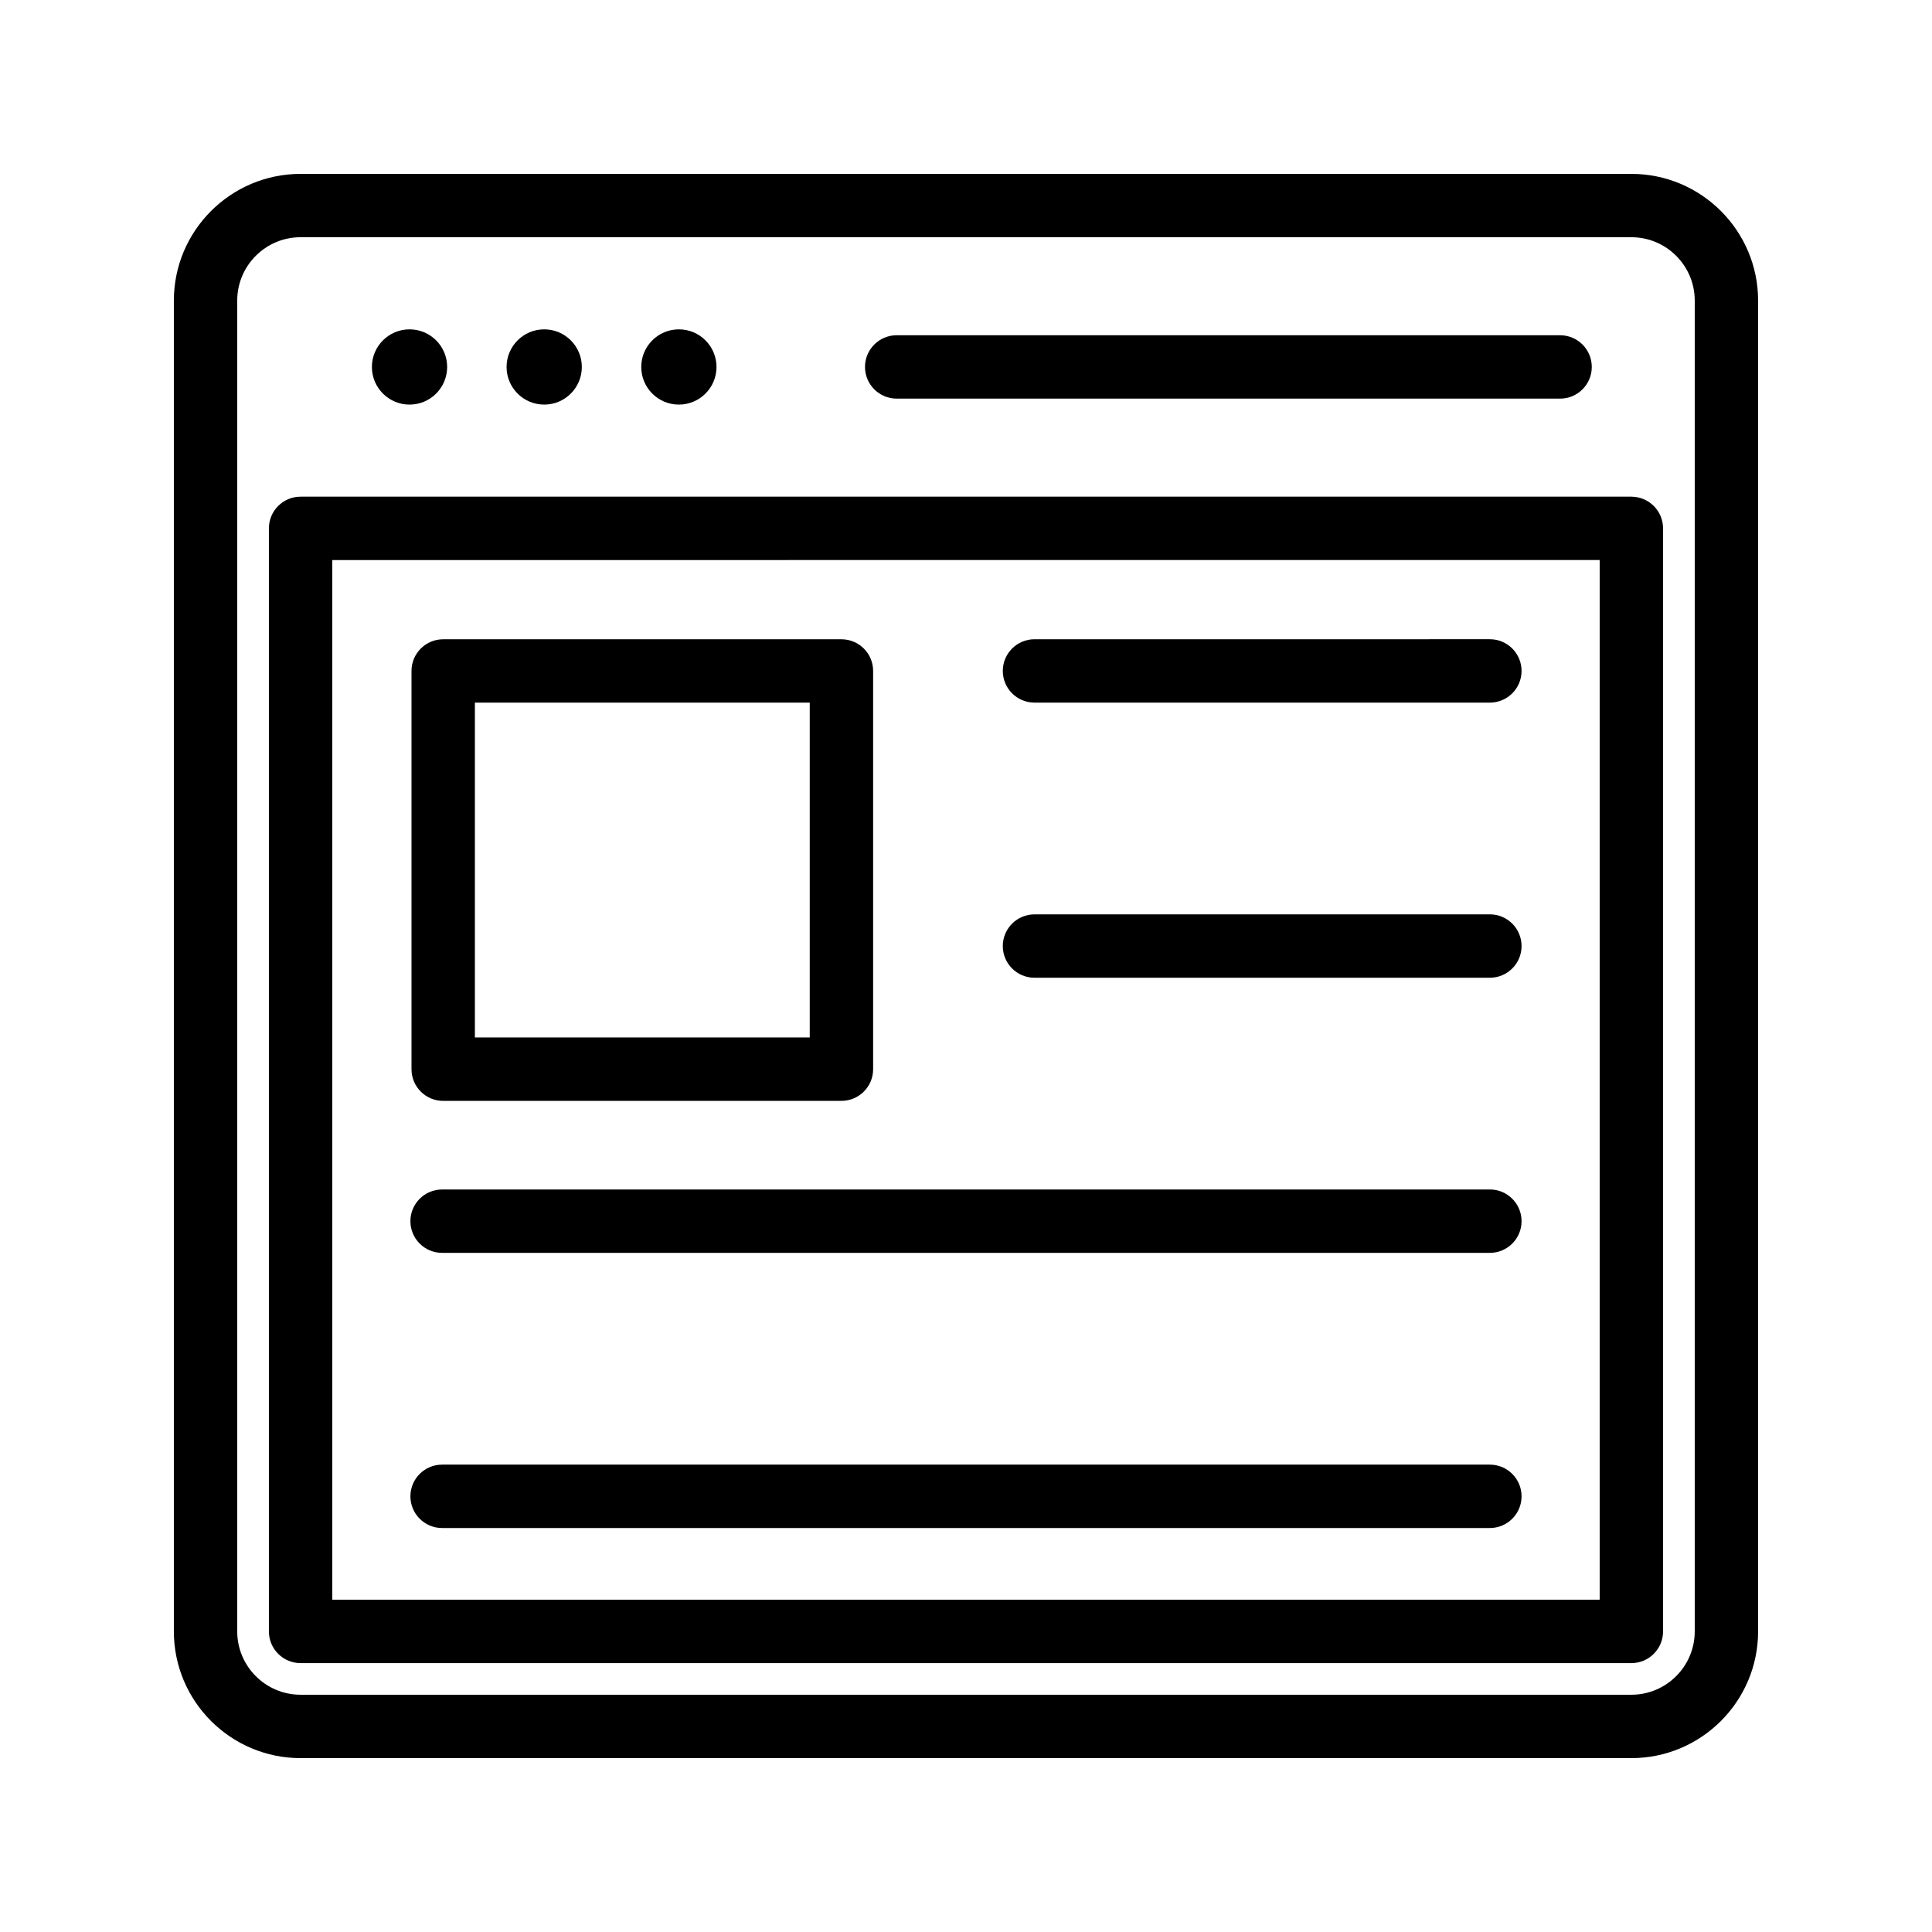
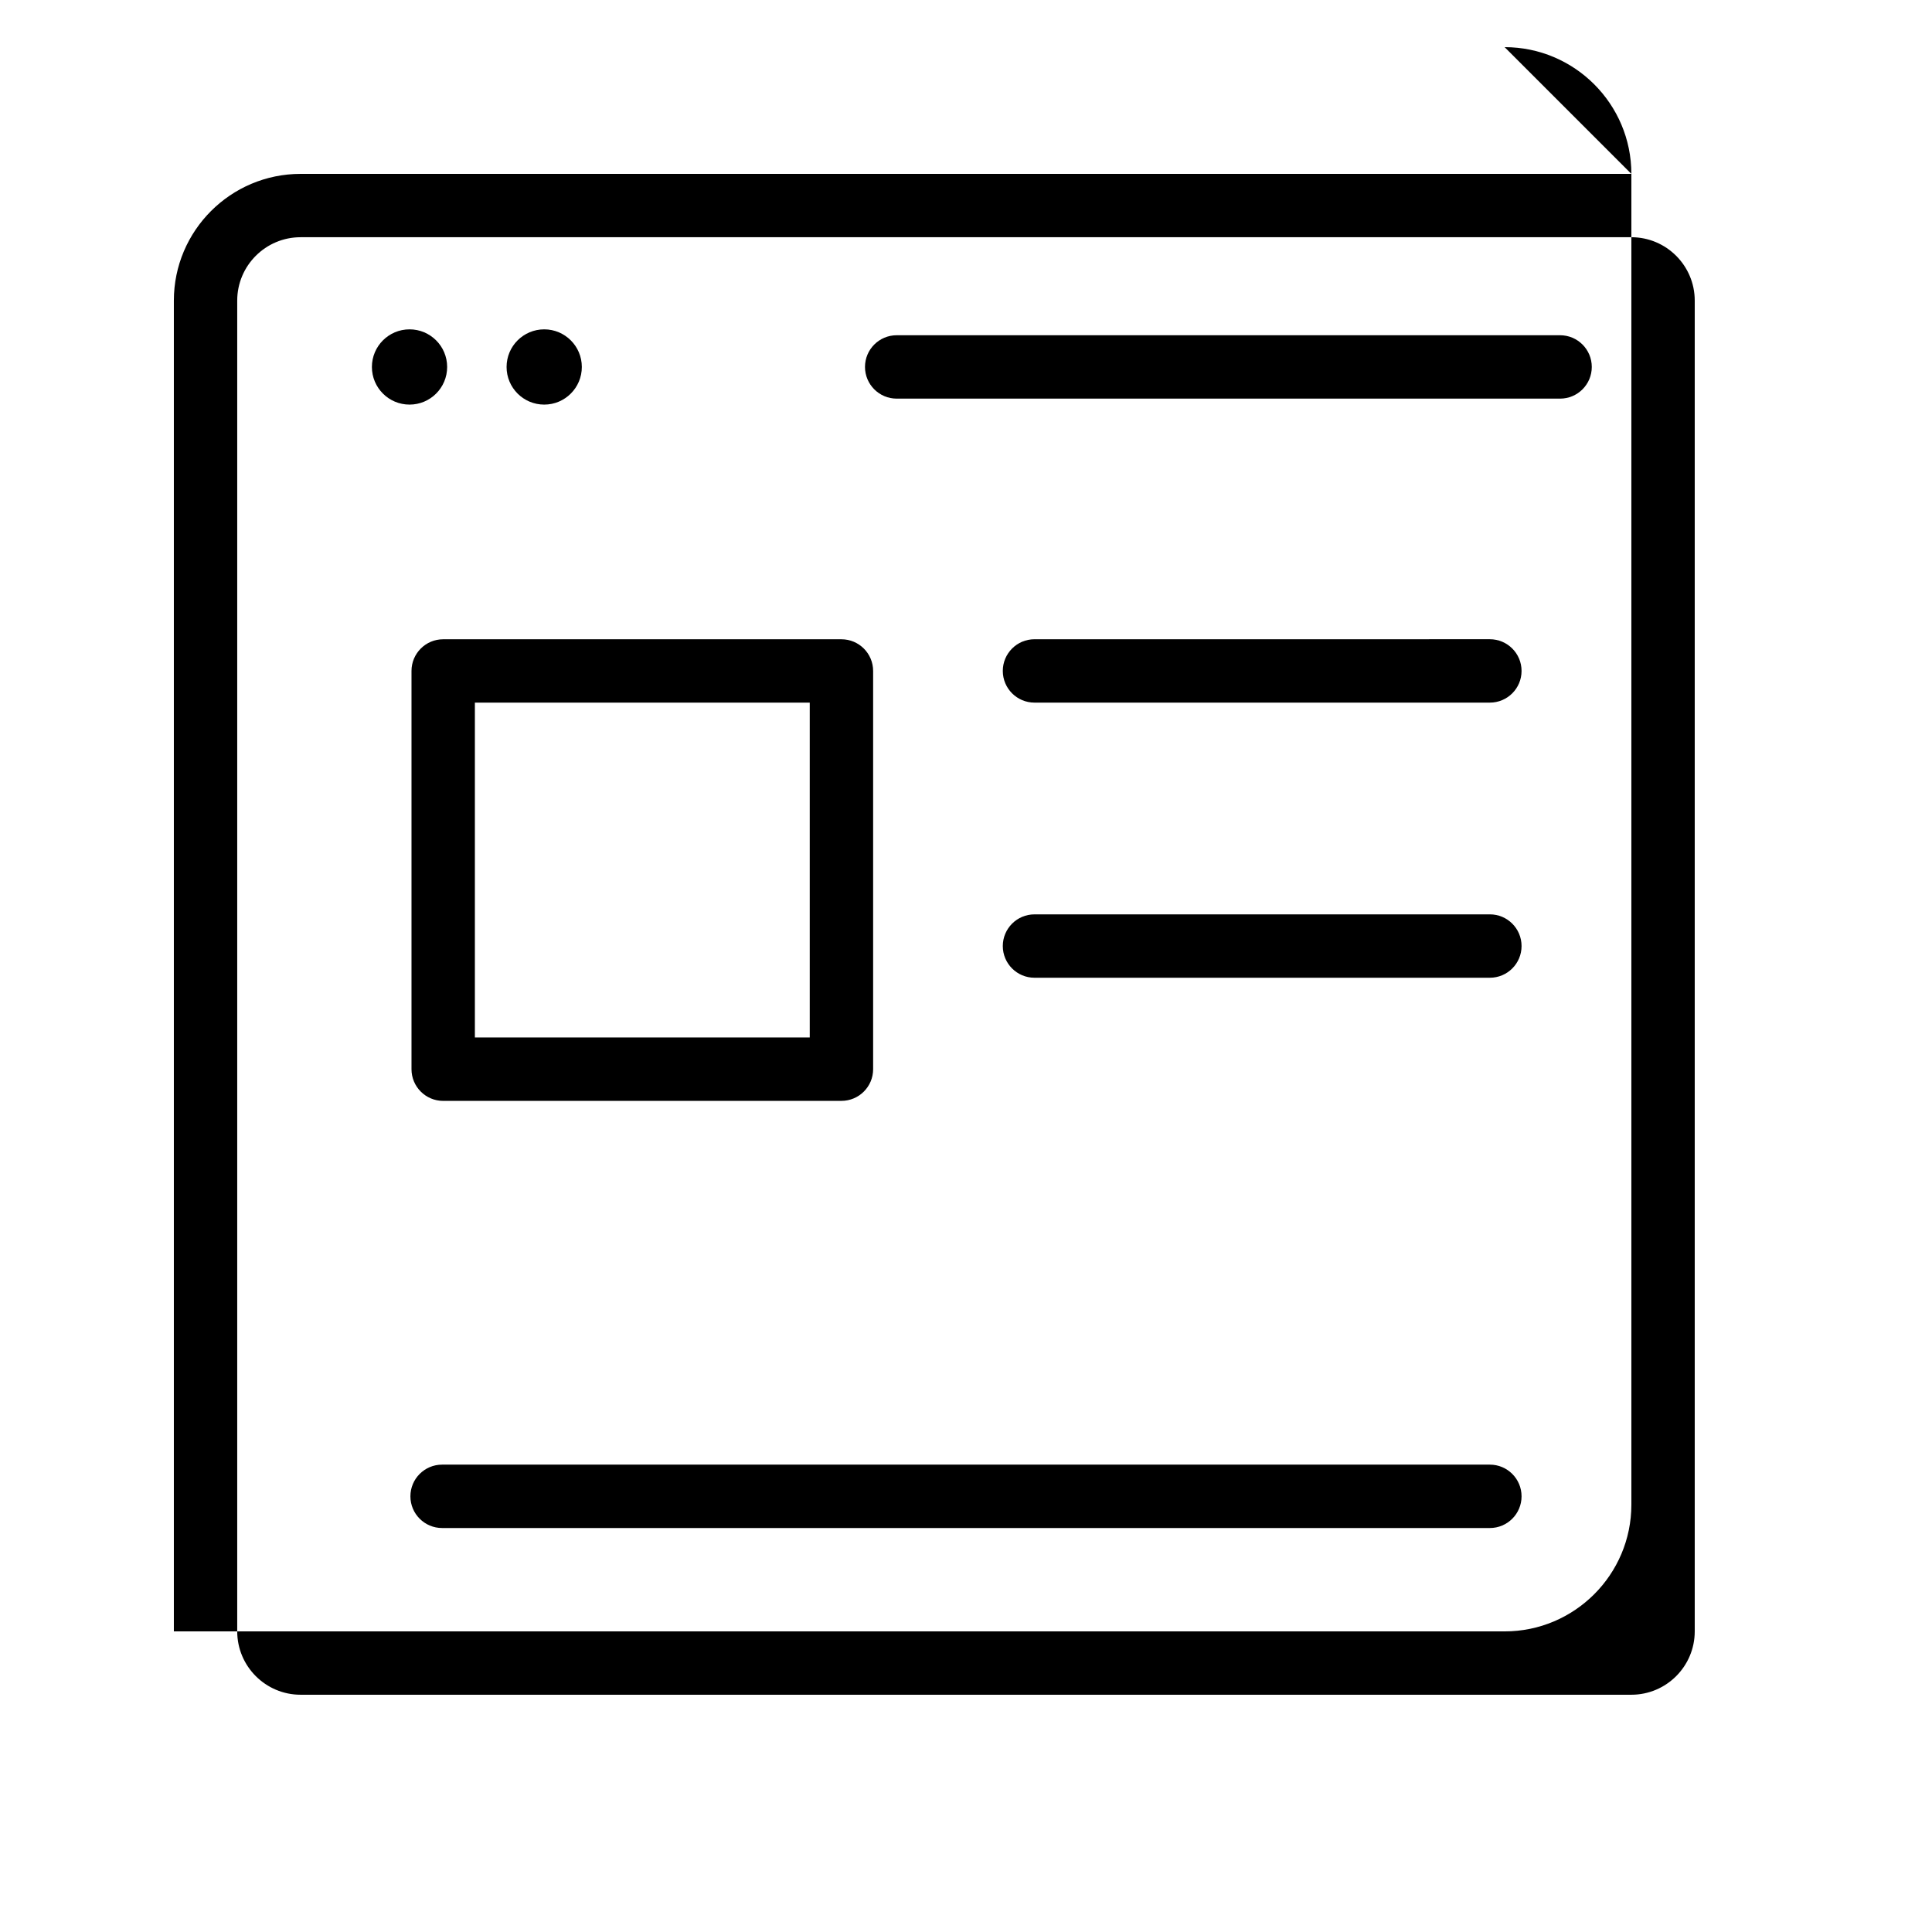
<svg xmlns="http://www.w3.org/2000/svg" fill="#000000" width="800px" height="800px" version="1.1" viewBox="144 144 512 512">
  <g>
-     <path d="m576.33 190.08h-352.67c-18.52 0-33.586 15.066-33.586 33.586v352.67c0 18.52 15.066 33.586 33.586 33.586h352.67c18.52 0 33.586-15.066 33.586-33.586v-352.67c0-18.52-15.066-33.586-33.586-33.586zm16.793 386.25c0 9.262-7.531 16.793-16.793 16.793h-352.67c-9.262 0-16.793-7.531-16.793-16.793v-352.67c0-9.262 7.531-16.793 16.793-16.793h352.67c9.262 0 16.793 7.531 16.793 16.793z" />
-     <path d="m576.33 275.62-352.67 0.004c-4.637 0-8.398 3.758-8.398 8.398v292.32c0 4.637 3.758 8.398 8.398 8.398h352.67c4.637 0 8.398-3.758 8.398-8.398v-292.32c0-2.227-0.887-4.363-2.461-5.938-1.574-1.57-3.711-2.457-5.938-2.457zm-8.398 292.32h-335.87v-275.52l335.87-0.004z" />
+     <path d="m576.33 190.08h-352.67c-18.52 0-33.586 15.066-33.586 33.586v352.67h352.67c18.52 0 33.586-15.066 33.586-33.586v-352.67c0-18.52-15.066-33.586-33.586-33.586zm16.793 386.25c0 9.262-7.531 16.793-16.793 16.793h-352.67c-9.262 0-16.793-7.531-16.793-16.793v-352.67c0-9.262 7.531-16.793 16.793-16.793h352.67c9.262 0 16.793 7.531 16.793 16.793z" />
    <path d="m262.5 241.25c0 5.508-4.461 9.973-9.969 9.973s-9.973-4.465-9.973-9.973c0-5.504 4.465-9.969 9.973-9.969s9.969 4.465 9.969 9.969" />
    <path d="m298.19 241.25c0 5.508-4.465 9.973-9.969 9.973-5.508 0-9.973-4.465-9.973-9.973 0-5.504 4.465-9.969 9.973-9.969 5.504 0 9.969 4.465 9.969 9.969" />
-     <path d="m333.88 241.25c0 5.508-4.465 9.973-9.973 9.973-5.508 0-9.969-4.465-9.969-9.973 0-5.504 4.461-9.969 9.969-9.969 5.508 0 9.973 4.465 9.973 9.969" />
    <path d="m381.63 249.64h175.81c4.637 0 8.398-3.758 8.398-8.398 0-4.637-3.758-8.398-8.398-8.398h-175.81c-4.637 0-8.398 3.758-8.398 8.398 0.004 4.637 3.762 8.398 8.398 8.398z" />
    <path d="m261.45 435.74h105.54c4.637 0 8.398-3.758 8.398-8.398v-105.53c0-4.637-3.758-8.398-8.398-8.398h-105.54c-4.637 0-8.398 3.758-8.398 8.398v105.54c0.004 4.637 3.762 8.395 8.398 8.395zm8.398-105.54h88.742v88.742h-88.742z" />
-     <path d="m261.16 476.02h277.67c4.637 0 8.398-3.758 8.398-8.398 0-4.637-3.758-8.398-8.398-8.398l-277.67 0.004c-4.637 0-8.398 3.758-8.398 8.398 0 4.637 3.762 8.395 8.398 8.395z" />
    <path d="m418.15 403.11h120.68c4.637 0 8.398-3.758 8.398-8.398 0-4.637-3.758-8.398-8.398-8.398l-120.68 0.004c-4.637 0-8.398 3.758-8.398 8.398 0.004 4.637 3.762 8.395 8.398 8.395z" />
    <path d="m418.15 330.2h120.68c4.637 0 8.398-3.758 8.398-8.398 0-4.637-3.758-8.398-8.398-8.398l-120.68 0.004c-4.637 0-8.398 3.758-8.398 8.398 0.004 4.637 3.762 8.395 8.398 8.395z" />
    <path d="m261.16 548.94h277.67c4.637 0 8.398-3.758 8.398-8.398 0-4.637-3.758-8.398-8.398-8.398h-277.67c-4.637 0-8.398 3.758-8.398 8.398 0 4.637 3.762 8.398 8.398 8.398z" />
  </g>
</svg>